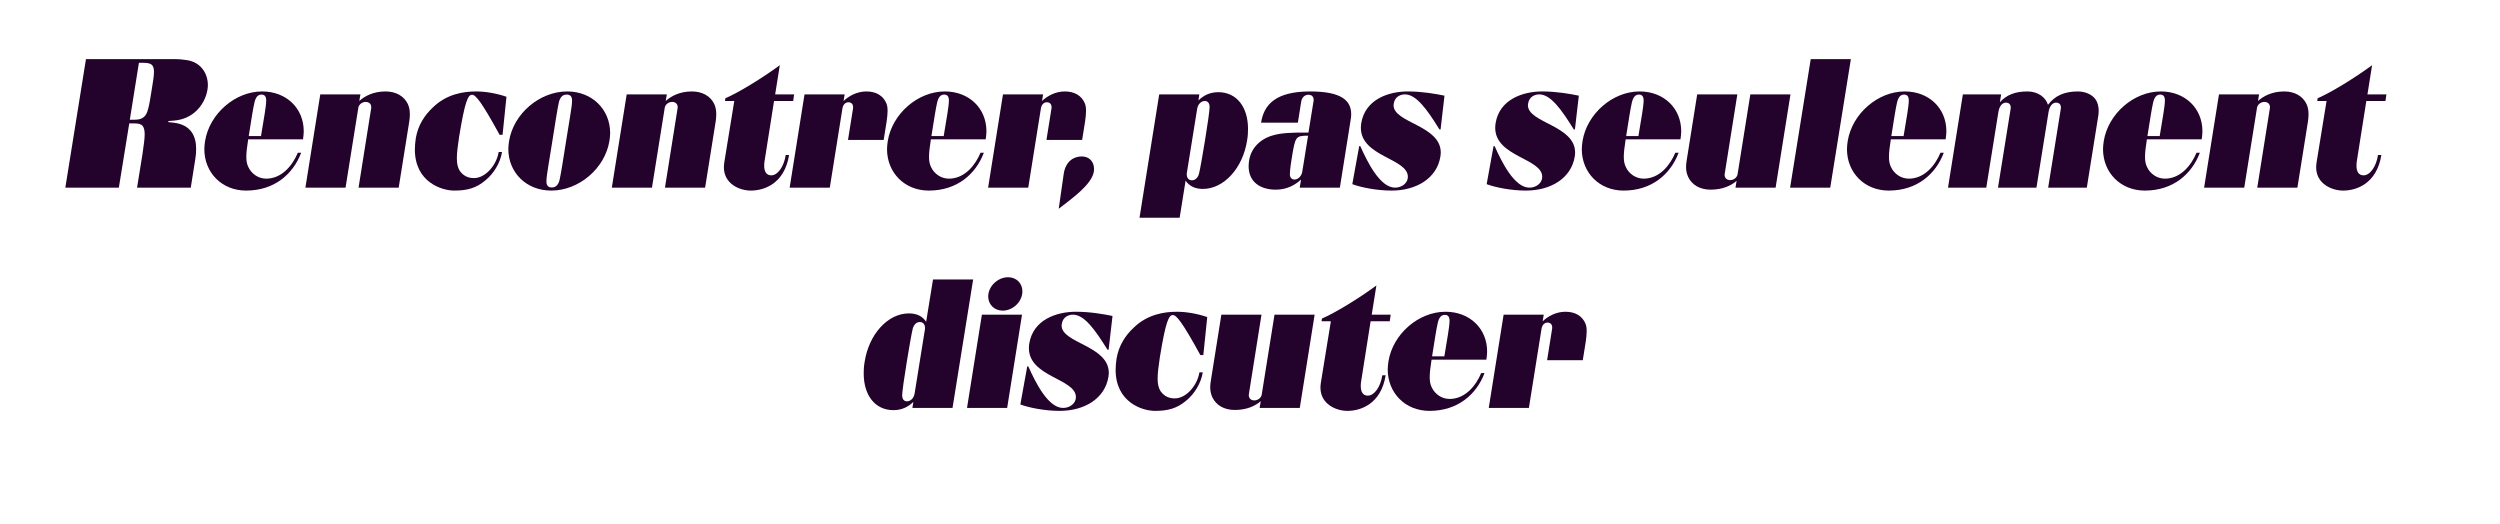
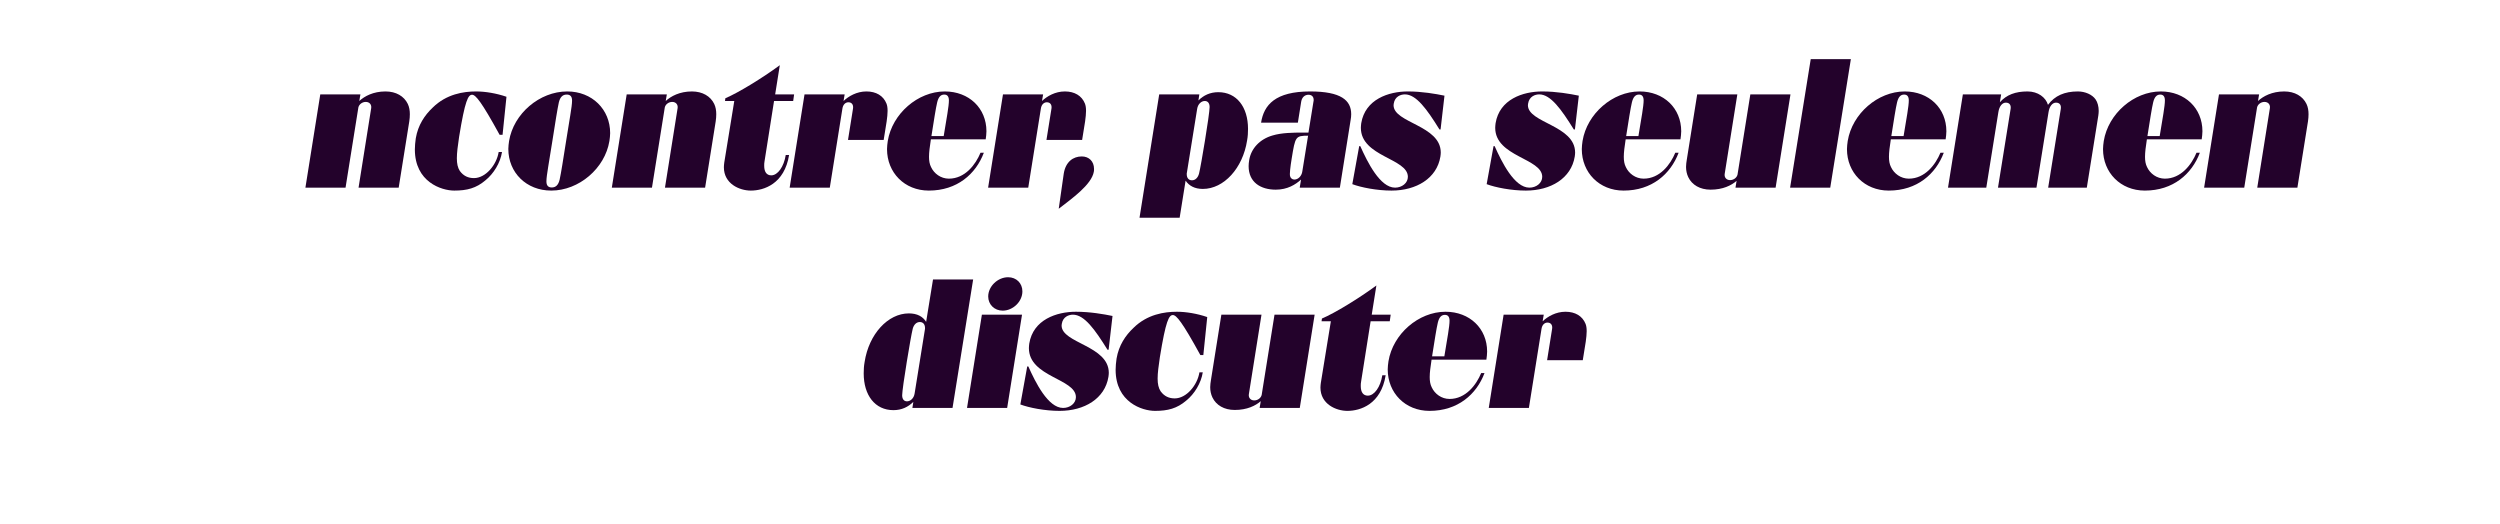
<svg xmlns="http://www.w3.org/2000/svg" width="415" height="87" viewBox="0 0 415 87" fill="none">
  <g filter="url(#filter0_d_6254_452)">
    <path d="M141.555 31.736L142.303 27.027H143.614C144.617 31.949 148.819 35.438 154.179 35.438C156.724 35.438 159.083 34.798 161.104 33.633C161.836 34.471 162.9 34.951 164.019 34.951H170.681C171.105 34.951 171.507 34.874 171.892 34.745C171.931 36.055 172.64 37.274 173.82 37.945C174.421 38.288 175.085 38.455 175.74 38.455C176.588 38.455 177.429 38.181 178.123 37.64L178.786 37.13C181.447 35.096 184.755 32.559 185.364 29.176C185.457 28.681 185.457 28.262 185.457 28.033C185.457 26.204 184.701 24.628 183.475 23.569C183.59 22.829 183.937 20.681 183.945 20.658C184.038 19.98 184.13 19.18 184.13 18.411C184.13 17.405 183.984 16.552 183.675 15.79C182.565 13.024 179.981 11.371 176.758 11.371C175.732 11.371 174.714 11.554 173.735 11.904C173.542 11.874 173.35 11.859 173.149 11.859H166.486C165.222 11.859 164.096 12.476 163.386 13.428C161.597 12.133 159.346 11.371 156.832 11.371C154.163 11.371 151.603 12.255 149.444 13.733C148.094 12.232 146.128 11.371 143.815 11.371C142.789 11.371 141.771 11.554 140.792 11.904C140.599 11.874 140.406 11.859 140.206 11.859H133.543C133.42 11.859 133.296 11.882 133.173 11.889L133.25 11.409C133.497 9.878 132.772 8.354 131.43 7.554C130.813 7.189 130.127 7.006 129.44 7.006C128.631 7.006 127.821 7.257 127.135 7.76C124.613 9.619 121.259 11.684 119.323 12.598C118.058 11.805 116.531 11.364 114.85 11.364C113.647 11.364 112.475 11.554 111.388 11.912C111.156 11.866 110.925 11.851 110.686 11.851H104.023C102.72 11.851 101.571 12.499 100.869 13.497C99.034 12.156 96.728 11.364 94.153 11.364C91.577 11.364 89.079 12.171 86.95 13.527C86.526 13.055 85.978 12.681 85.346 12.461C83.334 11.76 81.035 11.364 79.038 11.364C75.568 11.364 72.615 12.308 70.232 14.167C68.782 12.392 66.561 11.364 63.985 11.364C62.782 11.364 61.61 11.554 60.523 11.912C60.292 11.866 60.06 11.851 59.821 11.851H53.158C51.894 11.851 50.768 12.468 50.058 13.421C48.269 12.125 46.018 11.364 43.504 11.364C41.653 11.364 39.856 11.798 38.206 12.544C37.597 9.314 35.137 6.815 31.805 6.244C31.119 6.122 30.024 6 29.13 6H14.27C12.373 6 10.761 7.364 10.46 9.215L7.036 30.547C6.859 31.652 7.183 32.772 7.915 33.617C8.648 34.463 9.72 34.951 10.846 34.951H19.729C20.261 34.951 20.778 34.844 21.241 34.646C21.711 34.844 22.228 34.951 22.752 34.951H31.667C32.846 34.951 33.918 34.425 34.628 33.579C36.363 34.76 38.499 35.438 40.859 35.438C43.403 35.438 45.763 34.798 47.784 33.633C48.516 34.471 49.58 34.951 50.699 34.951H57.361C57.731 34.951 58.102 34.897 58.441 34.798C58.788 34.897 59.15 34.951 59.52 34.951H66.183C67.417 34.951 68.527 34.364 69.237 33.45C71.057 34.76 73.262 35.438 75.406 35.438C78.614 35.438 80.912 34.661 83.064 32.84C83.264 32.68 83.449 32.505 83.634 32.33C85.601 34.265 88.354 35.438 91.508 35.438C93.998 35.438 96.404 34.692 98.487 33.427C98.533 33.496 98.579 33.556 98.633 33.617C99.366 34.463 100.438 34.951 101.563 34.951H108.226C108.596 34.951 108.966 34.897 109.306 34.798C109.653 34.897 110.015 34.951 110.385 34.951H117.048C118.051 34.951 118.961 34.562 119.655 33.93C121.112 34.905 122.886 35.431 124.636 35.431C126.07 35.431 127.644 35.118 129.124 34.41C129.71 34.753 130.389 34.943 131.083 34.943H137.746C139.643 34.943 141.262 33.579 141.555 31.728V31.736Z" fill="white" />
    <path d="M186.235 38.615C186.968 39.461 188.04 39.949 189.166 39.949H195.829C197.726 39.949 199.337 38.585 199.638 36.733L199.893 35.164C202.005 35.118 203.987 34.356 205.684 33.061C207.164 34.463 209.277 35.286 211.784 35.286C212.825 35.286 213.827 35.134 214.791 34.829C215.107 34.913 215.431 34.951 215.763 34.951H222.425C223.081 34.951 223.698 34.776 224.245 34.486C226.243 35.065 228.803 35.438 231.001 35.438C237.27 35.438 242.059 31.888 242.923 26.601C242.923 26.555 242.953 26.395 242.953 26.395C242.984 26.128 243.038 25.755 243.038 25.328C243.038 24.475 242.907 23.713 242.684 23.02C242.838 22.677 242.938 22.311 242.984 21.923L243.632 16.316C243.856 14.358 242.537 12.552 240.586 12.156C238.033 11.63 235.789 11.379 233.723 11.379C230.607 11.379 227.916 12.224 225.903 13.725C224.338 12.377 221.747 11.379 217.498 11.379C213.249 11.379 210.28 12.514 208.468 14.129C206.925 12.468 204.782 11.493 202.26 11.493C201.35 11.493 200.471 11.63 199.638 11.897C199.468 11.874 199.291 11.859 199.114 11.859H192.451C190.554 11.859 188.935 13.223 188.641 15.074L185.372 35.553C185.194 36.65 185.518 37.777 186.251 38.623L186.235 38.615Z" fill="white" />
    <path d="M399.049 13.169C398.617 12.681 398.07 12.316 397.468 12.095L397.576 11.417C397.823 9.885 397.098 8.362 395.756 7.562C395.139 7.196 394.453 7.013 393.767 7.013C392.957 7.013 392.147 7.265 391.461 7.767C388.939 9.626 385.585 11.691 383.649 12.605C382.385 11.813 380.858 11.371 379.177 11.371C377.974 11.371 376.801 11.562 375.714 11.92C375.483 11.874 375.251 11.859 375.012 11.859H368.35C367.085 11.859 365.959 12.476 365.25 13.428C363.461 12.133 361.209 11.371 358.695 11.371C355.834 11.371 353.089 12.384 350.829 14.068C349.518 12.4 347.297 11.371 344.938 11.371C343.218 11.371 341.683 11.683 340.342 12.3C339.239 11.706 337.951 11.371 336.578 11.371C335.206 11.371 334.026 11.554 332.931 11.927C332.692 11.882 332.453 11.859 332.206 11.859H325.852C324.587 11.859 323.461 12.476 322.752 13.428C320.963 12.133 318.711 11.371 316.197 11.371C314.277 11.371 312.411 11.828 310.706 12.636L311.061 10.411C311.239 9.306 310.915 8.186 310.182 7.341C309.449 6.495 308.378 6.008 307.252 6.008H300.589C298.692 6.008 297.08 7.371 296.78 9.223L296.355 11.859H290.564C290.194 11.859 289.824 11.912 289.484 12.011C289.137 11.912 288.775 11.859 288.405 11.859H281.742C280.493 11.859 279.382 12.453 278.673 13.382C276.892 12.118 274.663 11.371 272.18 11.371C269.697 11.371 267.198 12.171 265.108 13.52C264.569 12.841 263.798 12.339 262.88 12.148C260.327 11.623 258.083 11.371 256.017 11.371C249.847 11.371 245.313 14.7 244.473 19.843C244.465 19.904 244.442 20.11 244.442 20.11C244.411 20.407 244.365 20.78 244.365 21.214C244.365 21.702 244.403 22.159 244.48 22.593C244.326 22.906 244.218 23.241 244.149 23.591L243.007 29.899C242.684 31.698 243.694 33.473 245.421 34.128C247.503 34.913 250.673 35.446 253.31 35.446C256.78 35.446 259.795 34.356 261.939 32.482C263.859 34.334 266.512 35.446 269.535 35.446C272.558 35.446 275.581 34.448 277.879 32.68C279.328 34.334 281.488 35.286 283.971 35.286C285.089 35.286 286.169 35.133 287.179 34.844C287.479 34.92 287.788 34.958 288.104 34.958H294.767C295.183 34.958 295.577 34.882 295.954 34.76C296.348 34.89 296.756 34.958 297.173 34.958H303.836C305.123 34.958 306.272 34.318 306.974 33.336C308.771 34.661 311.03 35.446 313.552 35.446C316.074 35.446 318.456 34.806 320.477 33.64C321.209 34.478 322.274 34.958 323.392 34.958H329.746C330.078 34.958 330.409 34.913 330.718 34.836C331.034 34.92 331.358 34.958 331.689 34.958H338.074C338.406 34.958 338.738 34.913 339.046 34.836C339.362 34.92 339.686 34.958 340.018 34.958H346.434C347.706 34.958 348.84 34.341 349.541 33.381C351.33 34.684 353.567 35.446 356.058 35.446C358.548 35.446 360.962 34.806 362.983 33.64C363.715 34.478 364.779 34.958 365.897 34.958H372.56C372.93 34.958 373.3 34.905 373.64 34.806C373.987 34.905 374.349 34.958 374.719 34.958H381.382C382.385 34.958 383.302 34.57 383.989 33.937C385.446 34.913 387.22 35.446 388.97 35.446C392.98 35.446 398.054 33.054 399.134 26.319C399.311 25.222 398.987 24.094 398.255 23.248C397.653 22.548 396.813 22.098 395.911 21.953L396.126 20.567C397.993 20.506 399.558 19.127 399.82 17.283L399.974 16.186C400.129 15.097 399.797 13.992 399.065 13.161L399.049 13.169Z" fill="white" />
-     <path d="M259.872 47.941C258.847 47.941 257.829 48.123 256.849 48.474C256.657 48.443 256.464 48.428 256.263 48.428H249.601C248.336 48.428 247.21 49.045 246.501 49.998C244.712 48.702 242.46 47.941 239.946 47.941C237.717 47.941 235.558 48.558 233.646 49.624C233.229 49.19 232.728 48.855 232.173 48.657L232.281 47.979C232.527 46.447 231.803 44.923 230.461 44.124C229.844 43.758 229.158 43.575 228.471 43.575C227.662 43.575 226.852 43.826 226.165 44.329C224.068 45.876 221.4 47.567 219.441 48.619C219.056 48.489 218.647 48.42 218.223 48.42H211.56C211.19 48.42 210.82 48.474 210.48 48.573C210.133 48.474 209.771 48.42 209.401 48.42H202.738C202.121 48.42 201.543 48.581 201.018 48.832C199.175 48.261 197.155 47.933 195.366 47.933C192.382 47.933 189.783 48.634 187.6 50.005C187.061 49.373 186.32 48.893 185.441 48.718C182.889 48.192 180.645 47.941 178.578 47.941C176.727 47.941 175.031 48.245 173.535 48.801C173.542 48.657 173.558 48.512 173.558 48.367C173.558 44.916 170.82 42.211 167.327 42.211C166.008 42.211 164.759 42.592 163.679 43.232C163.047 42.813 162.299 42.577 161.528 42.577H154.865C152.968 42.577 151.356 43.933 151.056 45.784L150.662 48.215C145.303 48.321 140.722 53.007 139.712 59.437C139.573 60.222 139.504 61.029 139.504 61.982C139.504 67.81 143.121 71.886 148.295 71.886C149.205 71.886 150.084 71.749 150.917 71.482C151.087 71.505 151.264 71.52 151.441 71.52H158.104C158.52 71.52 158.914 71.444 159.292 71.322C159.677 71.451 160.094 71.52 160.51 71.52H167.173C167.844 71.52 168.484 71.337 169.039 71.032C171.052 71.627 173.65 72.008 175.871 72.008C179.311 72.008 182.303 70.933 184.446 69.09C186.436 71.002 189.12 72.008 191.726 72.008C194.834 72.008 197.078 71.269 199.175 69.57C200.617 71.017 202.645 71.855 204.959 71.855C206.077 71.855 207.157 71.703 208.167 71.413C208.468 71.49 208.776 71.528 209.092 71.528H215.755C216.819 71.528 217.783 71.086 218.485 70.385C219.981 71.444 221.824 72.015 223.652 72.015C225.826 72.015 228.302 71.307 230.291 69.593C232.15 71.116 234.571 72.015 237.285 72.015C239.83 72.015 242.19 71.375 244.21 70.21C244.943 71.048 246.007 71.528 247.125 71.528H253.788C255.685 71.528 257.304 70.164 257.597 68.313L258.345 63.604H262.726C264.623 63.604 266.234 62.241 266.535 60.389C266.535 60.389 267.036 57.258 267.044 57.228C267.137 56.55 267.229 55.75 267.229 54.98C267.229 53.974 267.083 53.121 266.774 52.359C265.664 49.594 263.08 47.941 259.857 47.941H259.872Z" fill="white" />
  </g>
-   <path d="M24.017 22.281C24.017 21.61 23.893 21.184 23.678 20.91C23.431 20.605 22.999 20.483 22.259 20.483H21.457L19.729 31.149H10.846L14.27 9.817H29.137C29.754 9.817 30.618 9.908 31.142 10C33.425 10.396 34.505 12.285 34.505 14.114C34.505 16.277 32.839 19.721 28.829 20.026L27.965 20.087L27.934 20.27L28.767 20.361C31.728 20.696 32.561 22.616 32.561 24.749C32.561 25.328 32.499 25.907 32.407 26.486L31.667 31.149H22.752L23.647 25.603C23.863 24.109 24.017 23.043 24.017 22.281ZM22.32 19.873C23.03 19.873 23.492 19.752 23.893 19.416C24.541 18.868 24.726 17.74 25.158 15.059C25.405 13.596 25.559 12.59 25.559 11.92C25.559 11.432 25.467 11.097 25.282 10.853C25.035 10.548 24.572 10.426 23.832 10.426H23.061L21.549 19.873H22.32Z" fill="#23022B" />
-   <path d="M33.919 24.749C33.919 24.323 33.98 23.866 34.042 23.409C34.782 18.868 39.039 15.18 43.511 15.18C47.522 15.18 50.421 17.954 50.421 21.793C50.421 22.22 50.359 22.677 50.298 23.134H41.198C41.013 24.353 40.89 25.267 40.89 26.029C40.89 26.7 40.982 27.248 41.229 27.736C41.722 28.802 42.833 29.656 44.19 29.656C46.874 29.656 48.632 27.309 49.434 25.359H49.989C48.663 28.894 45.547 31.637 40.859 31.637C36.818 31.637 33.919 28.65 33.919 24.749ZM44.19 16.674C44.19 16.003 43.913 15.698 43.419 15.698C42.833 15.698 42.463 16.095 42.247 16.978C42 18.015 41.722 19.873 41.291 22.586H43.327C43.82 19.569 44.19 17.618 44.19 16.674Z" fill="#23022B" />
  <path d="M60.723 16.918C60.137 16.918 59.613 17.314 59.49 17.832L57.361 31.149H50.699L53.166 15.668H59.829L59.644 16.765C60.508 15.973 61.957 15.18 63.993 15.18C65.751 15.18 67.078 15.973 67.695 17.253C67.941 17.771 68.034 18.35 68.034 18.959C68.034 19.325 68.003 19.752 67.941 20.148L66.183 31.149H59.52L61.618 17.954C61.711 17.375 61.34 16.918 60.723 16.918Z" fill="#23022B" />
  <path d="M83.426 22.372H82.932C79.909 16.857 78.953 15.729 78.367 15.729C77.719 15.729 77.195 16.643 76.208 22.738C75.992 24.201 75.838 25.359 75.838 26.273C75.838 27.187 75.992 27.858 76.331 28.376C76.948 29.229 77.75 29.564 78.676 29.564C80.619 29.564 82.439 27.37 82.778 25.237H83.333C83.056 27.035 81.945 28.833 80.588 29.93C79.046 31.24 77.534 31.637 75.406 31.637C73.278 31.637 68.867 30.204 68.867 24.81C68.867 24.231 68.928 23.622 69.021 22.951C69.391 20.757 70.501 19.112 71.828 17.862C74.111 15.607 76.948 15.18 79.046 15.18C80.526 15.18 82.408 15.485 84.074 16.064L83.426 22.372Z" fill="#23022B" />
  <path d="M84.382 24.719C84.382 24.292 84.444 23.866 84.506 23.409C85.246 18.868 89.564 15.18 94.16 15.18C98.294 15.18 101.286 18.167 101.286 22.098C101.286 22.525 101.224 22.951 101.162 23.409C100.422 27.949 96.104 31.637 91.508 31.637C87.374 31.637 84.382 28.65 84.382 24.719ZM92.896 29.839C93.143 28.711 93.482 26.547 93.975 23.409C94.5 19.965 94.963 17.71 94.963 16.704C94.963 16.003 94.654 15.698 94.068 15.698C93.42 15.698 92.988 16.095 92.772 16.978C92.526 18.106 92.186 20.27 91.693 23.409C91.168 26.852 90.706 29.107 90.706 30.113C90.706 30.814 91.014 31.119 91.6 31.119C92.248 31.119 92.68 30.722 92.896 29.839Z" fill="#23022B" />
  <path d="M111.588 16.918C111.002 16.918 110.478 17.314 110.355 17.832L108.226 31.149H101.563L104.031 15.668H110.694L110.509 16.765C111.372 15.973 112.822 15.18 114.858 15.18C116.616 15.18 117.943 15.973 118.56 17.253C118.806 17.771 118.899 18.35 118.899 18.959C118.899 19.325 118.868 19.752 118.806 20.148L117.048 31.149H110.385L112.483 17.954C112.575 17.375 112.205 16.918 111.588 16.918Z" fill="#23022B" />
  <path d="M120.164 27.766C120.164 27.523 120.194 27.279 120.225 27.005L121.891 16.765H120.349L120.41 16.308C122.57 15.394 126.549 12.956 129.448 10.823L128.677 15.668H131.823L131.669 16.765H128.492L126.919 26.73C126.857 27.005 126.857 27.279 126.857 27.523C126.857 28.528 127.258 29.107 128.029 29.107C129.109 29.107 130.127 27.675 130.435 25.725H130.99C130.219 30.54 126.795 31.637 124.636 31.637C122.755 31.637 120.164 30.509 120.164 27.766Z" fill="#23022B" />
  <path d="M140.83 16.978C140.337 16.978 139.936 17.375 139.843 18.015L137.746 31.149H131.083L133.551 15.668H140.213L140.028 16.765C140.861 15.973 142.218 15.18 143.822 15.18C145.426 15.18 146.629 15.881 147.154 17.192C147.277 17.497 147.339 17.893 147.339 18.411C147.339 18.898 147.277 19.477 147.185 20.148L146.691 23.226H140.769L141.601 18.015C141.694 17.375 141.386 16.978 140.83 16.978Z" fill="#23022B" />
  <path d="M147.246 24.749C147.246 24.323 147.308 23.866 147.369 23.409C148.11 18.868 152.367 15.18 156.839 15.18C160.849 15.18 163.749 17.954 163.749 21.793C163.749 22.22 163.687 22.677 163.625 23.134H154.526C154.341 24.353 154.217 25.267 154.217 26.029C154.217 26.7 154.31 27.248 154.557 27.736C155.05 28.802 156.161 29.656 157.518 29.656C160.201 29.656 161.96 27.309 162.762 25.359H163.317C161.99 28.894 158.875 31.637 154.186 31.637C150.146 31.637 147.246 28.65 147.246 24.749ZM157.518 16.674C157.518 16.003 157.24 15.698 156.747 15.698C156.161 15.698 155.79 16.095 155.574 16.978C155.328 18.015 155.05 19.873 154.618 22.586H156.654C157.148 19.569 157.518 17.618 157.518 16.674Z" fill="#23022B" />
  <path d="M173.774 16.978C173.28 16.978 172.879 17.375 172.787 18.015L170.689 31.149H164.026L166.494 15.668H173.157L172.972 16.765C173.805 15.973 175.162 15.18 176.766 15.18C178.37 15.18 179.573 15.881 180.097 17.192C180.22 17.497 180.282 17.893 180.282 18.411C180.282 18.898 180.22 19.477 180.128 20.148L179.634 23.226H173.712L174.545 18.015C174.637 17.375 174.329 16.978 173.774 16.978Z" fill="#23022B" />
  <path d="M179.573 25.968C180.776 25.968 181.609 26.791 181.609 28.041C181.609 28.193 181.609 28.345 181.578 28.498C181.208 30.661 177.907 32.977 175.748 34.654L176.581 28.833C176.889 26.852 178.154 25.968 179.573 25.968Z" fill="#23022B" />
  <path d="M207.172 21.397C207.172 22.007 207.141 22.647 207.018 23.317C206.308 27.919 203.162 31.362 199.676 31.362C198.319 31.362 197.394 30.844 196.808 29.991L195.821 36.147H189.158L192.428 15.668H199.09L198.936 16.674C199.8 15.82 200.879 15.302 202.237 15.302C205.29 15.302 207.172 17.771 207.172 21.397ZM198.728 18.076L197.031 28.62L197.001 28.772V28.924C197.001 29.564 197.34 29.93 197.864 29.93C198.419 29.93 198.851 29.503 199.036 28.833C199.221 28.102 199.653 25.633 200.023 23.348C200.424 20.94 200.795 18.319 200.795 17.771C200.795 17.161 200.517 16.765 199.993 16.765C199.437 16.765 198.851 17.253 198.728 18.076Z" fill="#23022B" />
  <path d="M218.068 16.582C218.068 16.034 217.729 15.729 217.205 15.729C216.588 15.729 216.125 16.156 216.002 16.857L215.446 20.361H209.339C209.802 17.405 211.714 15.18 217.482 15.18C222.603 15.18 224.299 16.643 224.299 18.959C224.299 19.264 224.268 19.569 224.207 19.904L222.418 31.149H215.755L215.971 29.808C215.076 30.631 213.719 31.484 211.776 31.484C209.277 31.484 207.272 30.265 207.272 27.584C207.272 27.279 207.303 26.944 207.365 26.578C207.673 24.658 209.123 23.104 211.22 22.494C212.732 22.037 214.583 22.007 216.403 22.007H217.205L218.037 16.857C218.068 16.765 218.068 16.674 218.068 16.582ZM217.143 22.525C215.045 22.525 215.015 22.677 214.428 26.273C214.182 27.766 214.058 28.924 214.151 29.229C214.213 29.564 214.521 29.808 214.86 29.808C215.508 29.808 216.094 29.199 216.187 28.437L217.143 22.525Z" fill="#23022B" />
  <path d="M224.484 30.57L225.626 24.262H225.811C226.983 26.883 229.08 31.149 231.579 31.149C232.72 31.149 233.707 30.387 233.707 29.351C233.707 26.273 225.903 26.029 225.903 21.214C225.903 20.971 225.934 20.727 225.965 20.453C226.613 16.491 230.499 15.18 233.707 15.18C236.052 15.18 238.303 15.577 239.784 15.881L239.136 21.489H238.951C236.854 18.106 235.095 15.668 233.214 15.668C232.535 15.668 231.548 16.003 231.363 17.192C231.363 17.283 231.332 17.375 231.332 17.466C231.332 20.422 239.167 20.788 239.167 25.328C239.167 25.542 239.136 25.755 239.105 25.999C238.519 29.595 235.126 31.637 230.993 31.637C228.587 31.637 225.934 31.119 224.484 30.57Z" fill="#23022B" />
  <path d="M246.786 30.57L247.927 24.262H248.112C249.284 26.883 251.382 31.149 253.88 31.149C255.022 31.149 256.009 30.387 256.009 29.351C256.009 26.273 248.205 26.029 248.205 21.214C248.205 20.971 248.236 20.727 248.267 20.453C248.914 16.491 252.801 15.18 256.009 15.18C258.353 15.18 260.605 15.577 262.085 15.881L261.438 21.489H261.253C259.155 18.106 257.397 15.668 255.515 15.668C254.837 15.668 253.85 16.003 253.665 17.192C253.665 17.283 253.634 17.375 253.634 17.466C253.634 20.422 261.469 20.788 261.469 25.328C261.469 25.542 261.438 25.755 261.407 25.999C260.821 29.595 257.428 31.637 253.294 31.637C250.888 31.637 248.236 31.119 246.786 30.57Z" fill="#23022B" />
  <path d="M262.579 24.749C262.579 24.323 262.641 23.866 262.702 23.409C263.443 18.868 267.7 15.18 272.172 15.18C276.182 15.18 279.082 17.954 279.082 21.793C279.082 22.22 279.02 22.677 278.958 23.134H269.859C269.674 24.353 269.55 25.267 269.55 26.029C269.55 26.7 269.643 27.248 269.89 27.736C270.383 28.802 271.494 29.656 272.851 29.656C275.534 29.656 277.293 27.309 278.095 25.359H278.65C277.323 28.894 274.208 31.637 269.519 31.637C265.479 31.637 262.579 28.65 262.579 24.749ZM272.843 16.674C272.843 16.003 272.565 15.698 272.072 15.698C271.486 15.698 271.116 16.095 270.9 16.978C270.653 18.015 270.375 19.873 269.944 22.586H271.979C272.473 19.569 272.843 17.618 272.843 16.674Z" fill="#23022B" />
  <path d="M287.194 29.899C287.78 29.899 288.304 29.503 288.428 28.985L290.556 15.668H297.219L294.751 31.149H288.089L288.274 30.021C287.41 30.783 285.991 31.484 283.955 31.484C282.197 31.484 280.871 30.692 280.254 29.412C280.007 28.894 279.884 28.315 279.884 27.705C279.884 27.309 279.945 26.913 280.007 26.517L281.734 15.668H288.397L286.299 28.863C286.207 29.442 286.577 29.899 287.194 29.899Z" fill="#23022B" />
  <path d="M307.244 9.817L303.82 31.149H297.157L300.581 9.817H307.244Z" fill="#23022B" />
  <path d="M306.596 24.749C306.596 24.323 306.658 23.866 306.72 23.409C307.46 18.868 311.717 15.18 316.189 15.18C320.199 15.18 323.099 17.954 323.099 21.793C323.099 22.22 323.037 22.677 322.975 23.134H313.876C313.691 24.353 313.567 25.267 313.567 26.029C313.567 26.7 313.66 27.248 313.907 27.736C314.4 28.802 315.511 29.656 316.868 29.656C319.551 29.656 321.31 27.309 322.112 25.359H322.667C321.341 28.894 318.225 31.637 313.537 31.637C309.496 31.637 306.596 28.65 306.596 24.749ZM316.86 16.674C316.86 16.003 316.583 15.698 316.089 15.698C315.503 15.698 315.133 16.095 314.917 16.978C314.67 18.015 314.393 19.873 313.961 22.586H315.996C316.49 19.569 316.86 17.618 316.86 16.674Z" fill="#23022B" />
  <path d="M332.962 17.039C332.407 17.039 331.882 17.588 331.728 18.624L329.723 31.149H323.369L325.836 15.668H332.191L331.975 16.978C333.085 15.729 334.566 15.18 336.571 15.18C338.298 15.18 339.594 16.156 339.964 17.405C341.105 15.881 342.709 15.18 344.93 15.18C346.133 15.18 347.305 15.698 347.86 16.491C348.2 16.978 348.385 17.679 348.385 18.411C348.385 18.654 348.354 18.929 348.323 19.173L346.411 31.149H339.995L342.092 18.076C342.185 17.436 341.907 17.039 341.29 17.039C340.735 17.039 340.211 17.588 340.056 18.624L338.051 31.149H331.666L333.764 18.076C333.856 17.436 333.579 17.039 332.962 17.039Z" fill="#23022B" />
  <path d="M349.102 24.749C349.102 24.323 349.163 23.866 349.225 23.409C349.965 18.868 354.222 15.18 358.695 15.18C362.705 15.18 365.604 17.954 365.604 21.793C365.604 22.22 365.543 22.677 365.481 23.134H356.381C356.196 24.353 356.073 25.267 356.073 26.029C356.073 26.7 356.166 27.248 356.412 27.736C356.906 28.802 358.016 29.656 359.373 29.656C362.057 29.656 363.815 27.309 364.617 25.359H365.173C363.846 28.894 360.731 31.637 356.042 31.637C352.001 31.637 349.102 28.65 349.102 24.749ZM359.373 16.674C359.373 16.003 359.096 15.698 358.602 15.698C358.016 15.698 357.646 16.095 357.43 16.978C357.183 18.015 356.906 19.873 356.474 22.586H358.51C359.003 19.569 359.373 17.618 359.373 16.674Z" fill="#23022B" />
  <path d="M375.907 16.918C375.321 16.918 374.797 17.314 374.673 17.832L372.545 31.149H365.882L368.35 15.668H375.012L374.827 16.765C375.691 15.973 377.141 15.18 379.177 15.18C380.935 15.18 382.261 15.973 382.878 17.253C383.125 17.771 383.217 18.35 383.217 18.959C383.217 19.325 383.187 19.752 383.125 20.148L381.367 31.149H374.704L376.802 17.954C376.894 17.375 376.524 16.918 375.907 16.918Z" fill="#23022B" />
-   <path d="M384.482 27.766C384.482 27.523 384.513 27.279 384.544 27.005L386.209 16.765H384.667L384.729 16.308C386.888 15.394 390.867 12.956 393.767 10.823L392.995 15.668H396.142L395.987 16.765H392.81L391.237 26.73C391.176 27.005 391.176 27.279 391.176 27.523C391.176 28.528 391.577 29.107 392.348 29.107C393.427 29.107 394.445 27.675 394.754 25.725H395.309C394.538 30.54 391.114 31.637 388.955 31.637C387.073 31.637 384.482 30.509 384.482 27.766Z" fill="#23022B" />
  <path d="M143.375 61.989C143.375 61.38 143.406 60.74 143.529 60.069C144.239 55.468 147.385 52.024 150.871 52.024C152.259 52.024 153.184 52.542 153.739 53.426L154.881 46.386H161.543L158.119 67.718H151.457L151.611 66.713C150.747 67.566 149.668 68.084 148.31 68.084C145.257 68.084 143.375 65.616 143.375 61.989ZM151.827 65.311L153.523 54.767C153.554 54.645 153.554 54.553 153.554 54.462C153.554 53.822 153.215 53.456 152.69 53.456C152.135 53.456 151.703 53.883 151.518 54.553C151.333 55.285 150.901 57.753 150.531 60.039C150.13 62.446 149.76 65.067 149.76 65.616C149.76 66.225 150.038 66.621 150.562 66.621C151.117 66.621 151.703 66.134 151.827 65.311Z" fill="#23022B" />
  <path d="M169.656 52.237L167.188 67.718H160.525L162.993 52.237H169.656ZM164.042 49.22C164.042 47.514 165.646 46.02 167.342 46.02C168.73 46.02 169.717 47.026 169.717 48.367C169.717 50.074 168.144 51.567 166.448 51.567C165.06 51.567 164.042 50.531 164.042 49.22Z" fill="#23022B" />
  <path d="M169.378 67.139L170.519 60.831H170.705C171.877 63.452 173.974 67.718 176.473 67.718C177.614 67.718 178.601 66.957 178.601 65.92C178.601 62.842 170.797 62.599 170.797 57.784C170.797 57.54 170.828 57.296 170.859 57.022C171.507 53.06 175.393 51.75 178.601 51.75C180.945 51.75 183.197 52.146 184.678 52.451L184.03 58.058H183.845C181.747 54.675 179.989 52.237 178.108 52.237C177.429 52.237 176.442 52.573 176.257 53.761C176.257 53.852 176.226 53.944 176.226 54.035C176.226 56.991 184.061 57.357 184.061 61.898C184.061 62.111 184.03 62.324 183.999 62.568C183.413 66.164 180.02 68.206 175.887 68.206C173.481 68.206 170.828 67.688 169.378 67.139Z" fill="#23022B" />
  <path d="M199.754 58.942H199.26C196.237 53.426 195.281 52.298 194.695 52.298C194.047 52.298 193.523 53.212 192.536 59.307C192.32 60.77 192.166 61.928 192.166 62.842C192.166 63.757 192.32 64.427 192.659 64.945C193.276 65.799 194.078 66.134 195.003 66.134C196.947 66.134 198.767 63.94 199.106 61.806H199.661C199.383 63.604 198.273 65.402 196.916 66.499C195.373 67.81 193.862 68.206 191.734 68.206C189.605 68.206 185.194 66.774 185.194 61.38C185.194 60.801 185.256 60.191 185.349 59.521C185.719 57.327 186.829 55.681 188.156 54.431C190.438 52.176 193.276 51.75 195.373 51.75C196.854 51.75 198.736 52.054 200.401 52.633L199.754 58.942Z" fill="#23022B" />
  <path d="M208.205 66.469C208.792 66.469 209.316 66.073 209.439 65.555L211.568 52.237H218.23L215.763 67.718H209.1L209.285 66.591C208.421 67.353 207.003 68.053 204.967 68.053C203.208 68.053 201.882 67.261 201.265 65.981C201.018 65.463 200.895 64.884 200.895 64.275C200.895 63.879 200.957 63.482 201.018 63.086L202.746 52.237H209.408L207.311 65.433C207.218 66.012 207.589 66.469 208.205 66.469Z" fill="#23022B" />
  <path d="M219.194 64.336C219.194 64.092 219.225 63.848 219.256 63.574L220.922 53.334H219.379L219.441 52.877C221.6 51.963 225.579 49.525 228.479 47.392L227.708 52.237H230.854L230.7 53.334H227.523L225.95 63.3C225.888 63.574 225.888 63.848 225.888 64.092C225.888 65.097 226.289 65.677 227.06 65.677C228.14 65.677 229.158 64.244 229.466 62.294H230.021C229.25 67.109 225.826 68.206 223.667 68.206C221.785 68.206 219.194 67.078 219.194 64.336Z" fill="#23022B" />
  <path d="M230.361 61.319C230.361 60.892 230.422 60.435 230.484 59.978C231.224 55.437 235.481 51.75 239.954 51.75C243.964 51.75 246.863 54.523 246.863 58.363C246.863 58.789 246.801 59.246 246.74 59.704H237.64C237.455 60.923 237.332 61.837 237.332 62.599C237.332 63.269 237.424 63.818 237.671 64.305C238.165 65.372 239.275 66.225 240.632 66.225C243.316 66.225 245.074 63.879 245.876 61.928H246.431C245.105 65.463 241.99 68.206 237.301 68.206C233.26 68.206 230.361 65.219 230.361 61.319ZM240.625 53.243C240.625 52.573 240.347 52.268 239.853 52.268C239.267 52.268 238.897 52.664 238.681 53.548C238.435 54.584 238.157 56.443 237.725 59.155H239.761C240.254 56.138 240.625 54.188 240.625 53.243Z" fill="#23022B" />
  <path d="M256.88 53.548C256.387 53.548 255.986 53.944 255.893 54.584L253.796 67.718H247.133L249.601 52.237H256.263L256.078 53.334C256.911 52.542 258.268 51.75 259.872 51.75C261.476 51.75 262.679 52.451 263.204 53.761C263.327 54.066 263.389 54.462 263.389 54.98C263.389 55.468 263.327 56.047 263.235 56.717L262.741 59.795H256.819L257.651 54.584C257.744 53.944 257.436 53.548 256.88 53.548Z" fill="#23022B" />
  <defs>
    <filter id="filter0_d_6254_452" x="0.989" y="0" width="413.023" height="86.015" filterUnits="userSpaceOnUse" color-interpolation-filters="sRGB">
      <feFlood flood-opacity="0" result="BackgroundImageFix" />
      <feColorMatrix in="SourceAlpha" type="matrix" values="0 0 0 0 0 0 0 0 0 0 0 0 0 0 0 0 0 0 127 0" result="hardAlpha" />
      <feOffset dx="4" dy="4" />
      <feGaussianBlur stdDeviation="5" />
      <feColorMatrix type="matrix" values="0 0 0 0 0 0 0 0 0 0 0 0 0 0 0 0 0 0 0.15 0" />
      <feBlend mode="normal" in2="BackgroundImageFix" result="effect1_dropShadow_6254_452" />
      <feBlend mode="normal" in="SourceGraphic" in2="effect1_dropShadow_6254_452" result="shape" />
    </filter>
  </defs>
</svg>